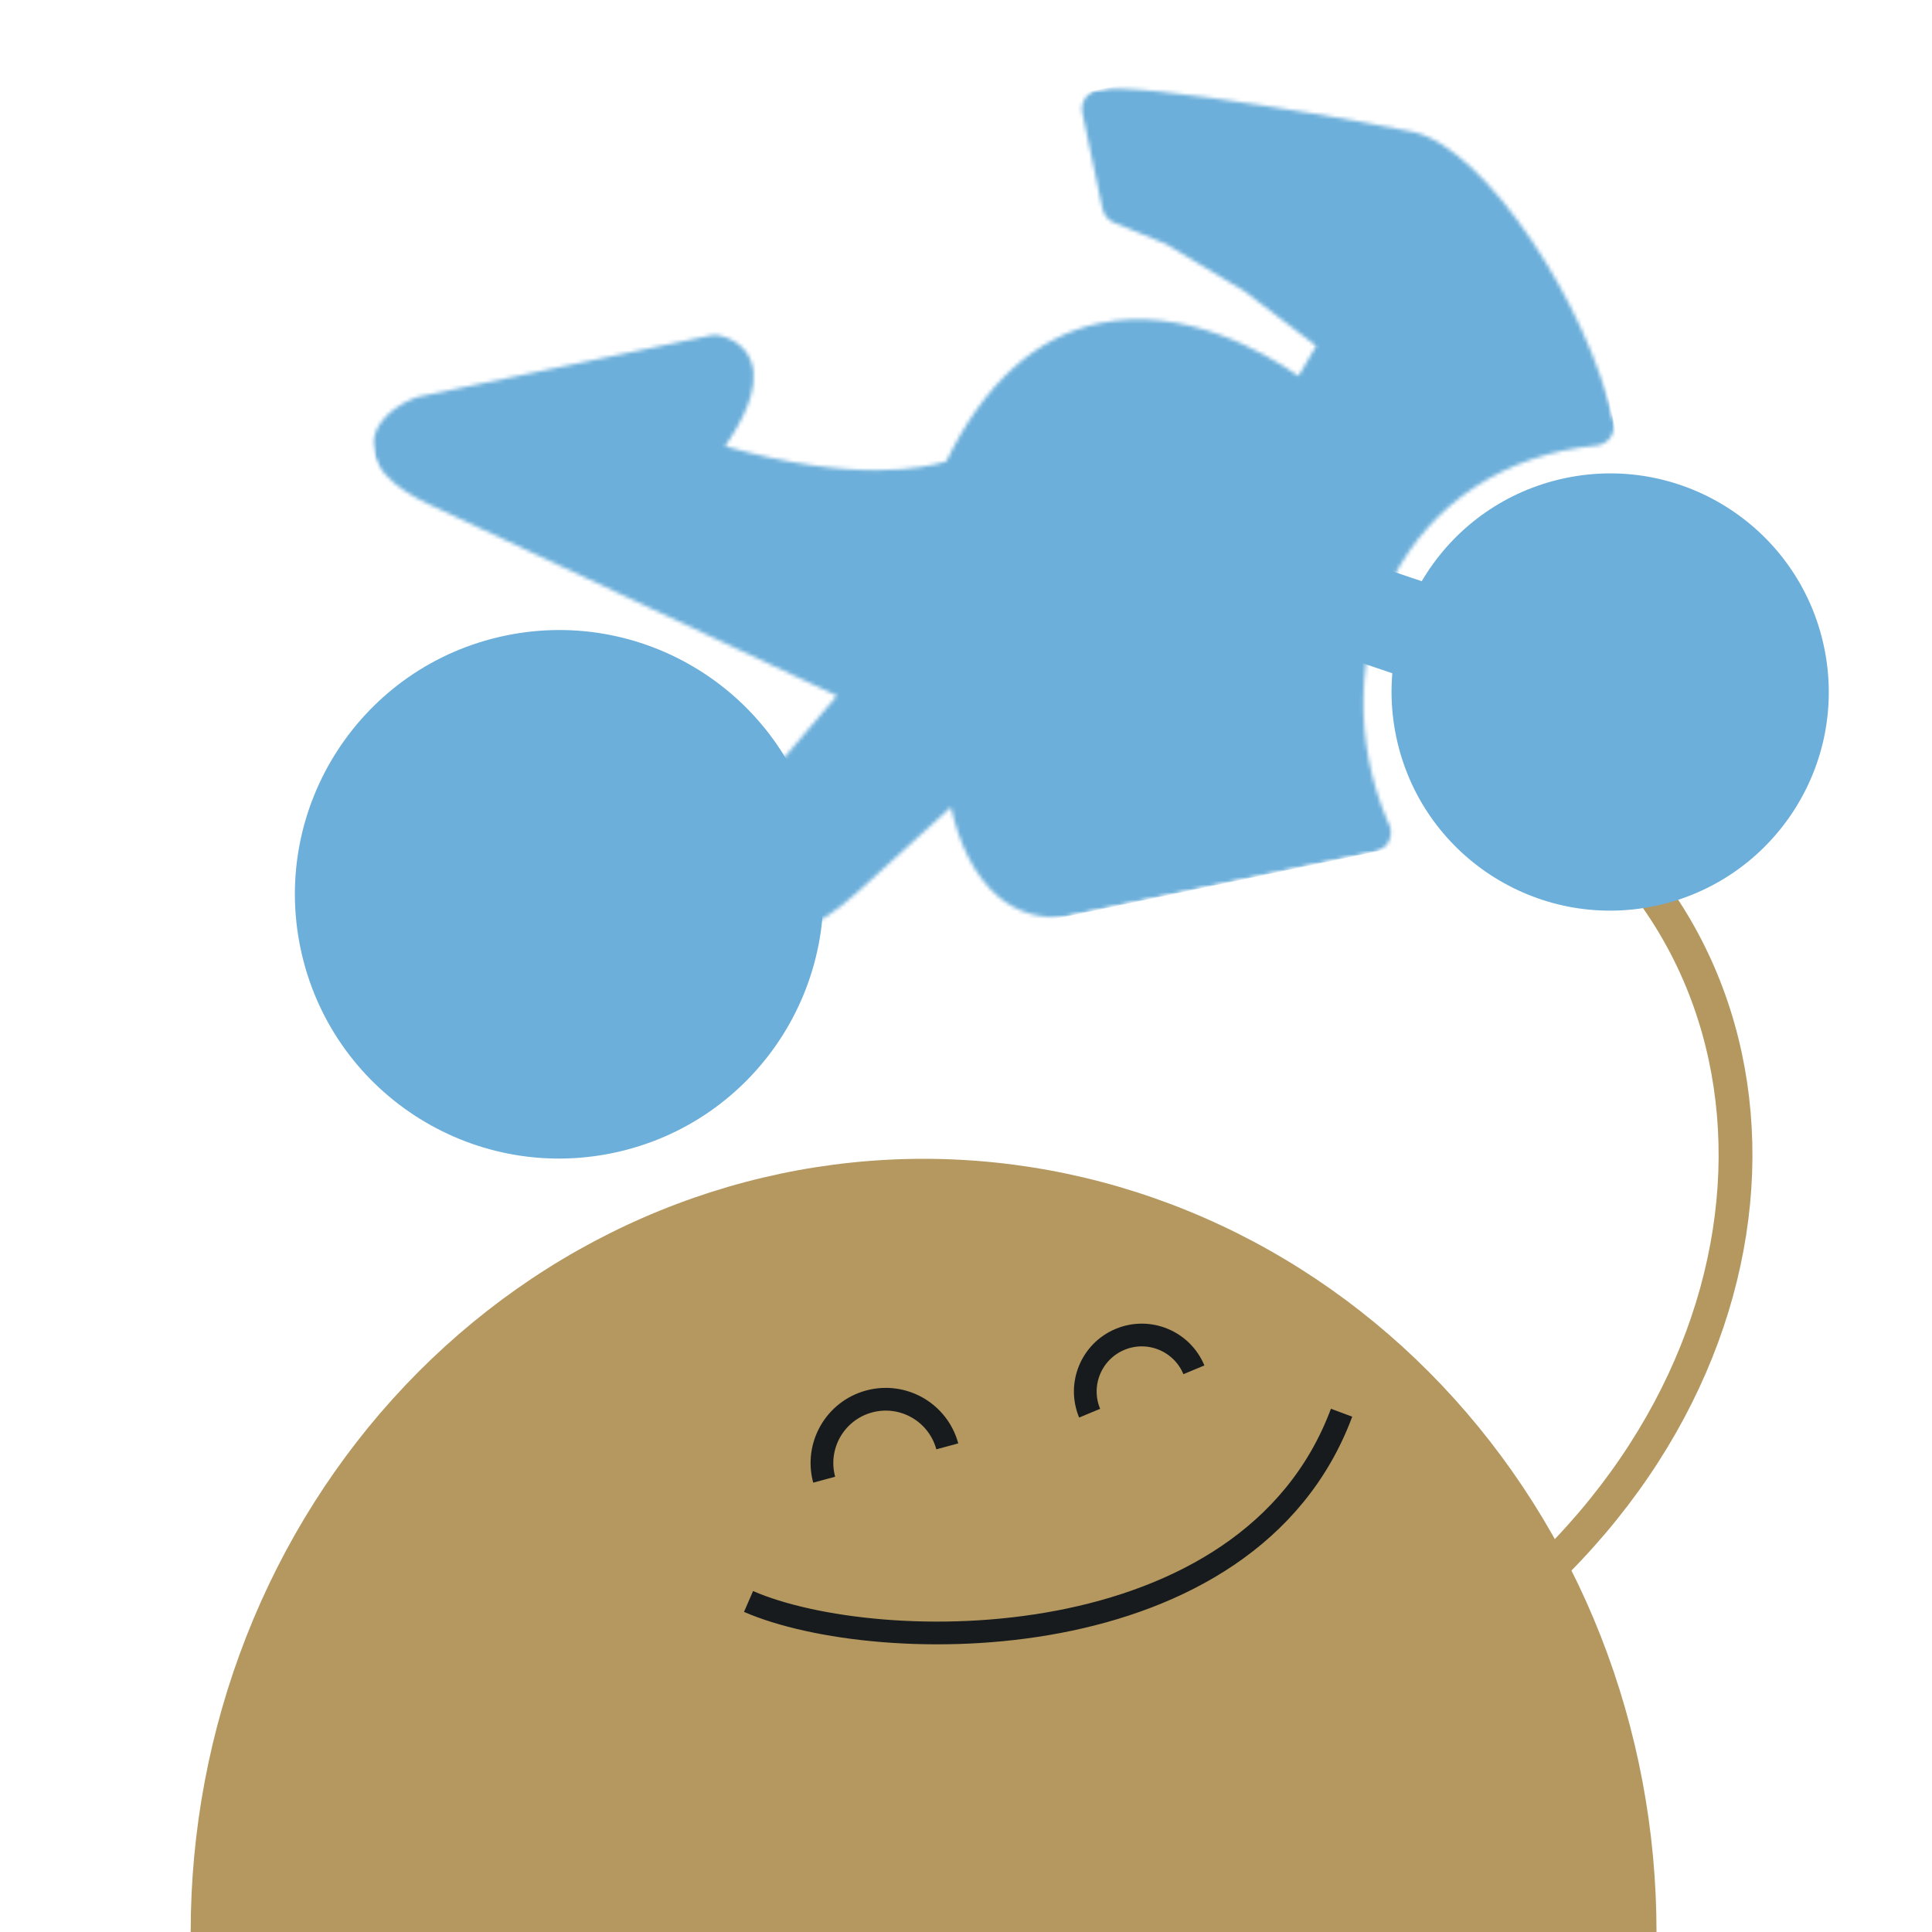
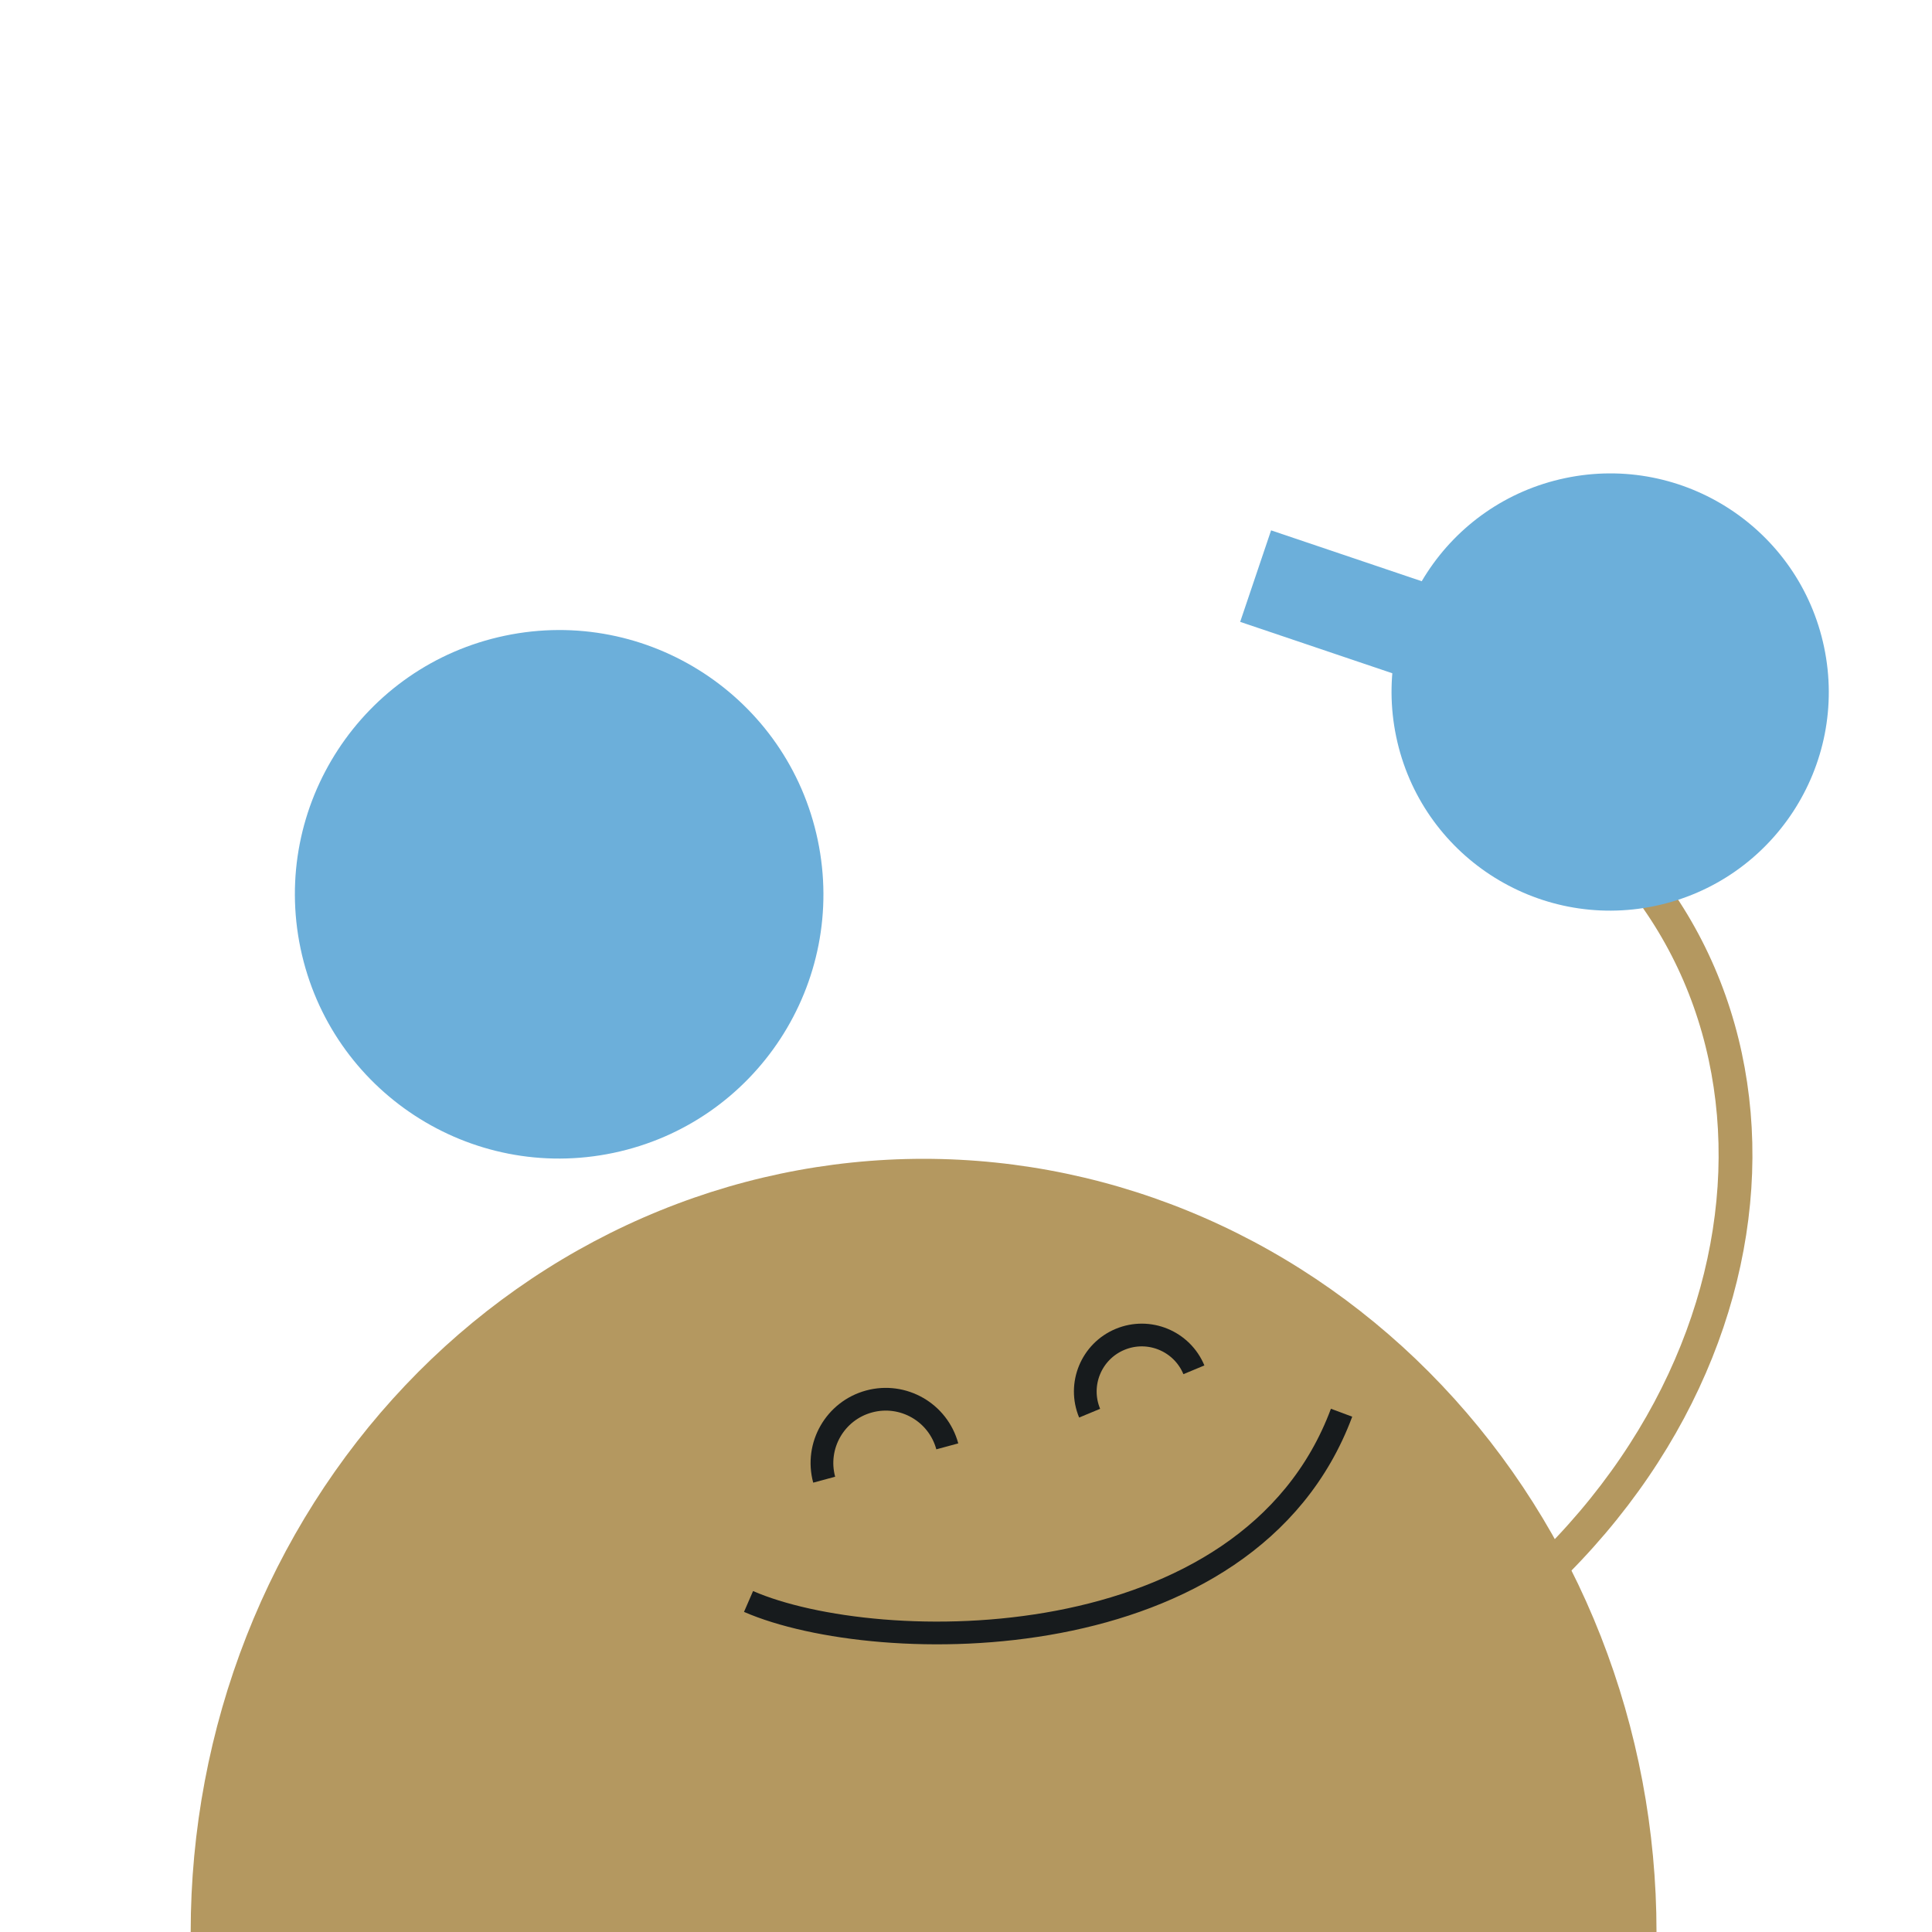
<svg xmlns="http://www.w3.org/2000/svg" width="510" height="510" viewBox="0 0 510 510" fill="none">
  <path d="M50.336 510C50.336 483.197 55.341 456.657 65.064 431.894C74.786 407.132 89.037 384.632 107.003 365.679C124.968 346.727 146.296 331.693 169.769 321.436C193.242 311.179 218.4 305.899 243.807 305.899C269.214 305.899 294.372 311.179 317.845 321.436C341.318 331.693 362.646 346.727 380.611 365.679C398.577 384.632 412.827 407.132 422.55 431.894C432.273 456.657 437.277 483.197 437.277 510L50.336 510Z" fill="#B49860" />
  <path d="M392.542 428.503C477.224 362.338 479.171 252.053 402.691 204.614" stroke="#B49860" stroke-width="8.925" />
  <path d="M197.594 422.749C231.623 437.539 329.57 438.883 354.142 372.923" stroke="#171B1D" stroke-width="6" />
  <path d="M315.16 361.595C311.999 353.994 303.275 350.395 295.674 353.556C288.073 356.717 284.474 365.442 287.635 373.043" stroke="#171B1D" stroke-width="6" />
  <path d="M250.062 381.804C247.633 372.83 238.388 367.524 229.414 369.953C220.44 372.383 215.134 381.627 217.563 390.602" stroke="#171B1D" stroke-width="6" />
  <circle cx="147.603" cy="236.073" r="69.747" transform="rotate(-11.844 147.603 236.073)" fill="#6CAFDA" />
  <circle cx="425.044" cy="182.677" r="57.702" transform="rotate(-11.844 425.044 182.677)" fill="#6CAFDA" />
  <mask id="mask0_7951_1808" style="mask-type:luminance" maskUnits="userSpaceOnUse" x="87" y="0" width="360" height="274">
    <path d="M87.538 66.107L402.758 0L446.271 207.485L131.051 273.593L87.538 66.107Z" fill="white" />
  </mask>
  <g mask="url(#mask0_7951_1808)">
    <mask id="mask1_7951_1808" style="mask-type:luminance" maskUnits="userSpaceOnUse" x="98" y="23" width="329" height="224">
-       <path fill-rule="evenodd" clip-rule="evenodd" d="M363.038 224.835C363.027 224.841 363.004 224.846 362.98 224.847L281.943 241.842C281.803 241.872 281.663 241.895 281.521 241.913C274.864 242.748 268.682 240.972 263.645 236.778C256.952 231.203 252.985 221.997 251.039 213.074L226.192 235.652C223.421 238.17 220.668 240.32 218.007 242.038C217.295 242.505 216.476 242.79 215.623 242.855L178.361 246.001C167.076 246.955 157.729 240.645 155.634 230.653C153.401 220.008 160.245 209.531 170.892 207.298L207.033 199.933L220.938 183.672L115.793 134.309C108.326 131.035 98.271 125.628 98.57 117.18C98.854 109.073 108.726 105.318 109.851 104.913C110.073 104.836 110.3 104.769 110.533 104.72L187.689 88.539C188.434 88.383 189.2 88.394 189.937 88.567C195.708 89.918 197.733 93.677 198.427 95.795C200.63 102.545 195.759 111.547 191.397 117.783C225.479 127.607 244.362 123.511 249.797 121.793C259.853 101.115 273.445 88.853 290.226 85.334C312.379 80.688 333.505 92.819 342.783 99.254L347.454 91.298L328.628 76.976L307.863 64.449L294.123 58.805C292.533 58.149 291.37 56.751 291.017 55.066L285.728 29.85C285.158 27.128 286.838 24.435 289.532 23.752C289.602 23.732 289.856 23.678 289.927 23.663C300.587 21.427 366.292 33.183 373.217 34.855C392.726 39.559 419.123 81.201 425.75 110.54C425.858 110.801 425.937 111.077 425.997 111.365C426.586 114.173 424.789 116.924 421.98 117.513C421.965 117.516 421.942 117.524 421.918 117.526C421.732 117.565 421.544 117.595 421.354 117.614C397.397 119.937 377.966 132.698 367.628 152.788C357.781 171.93 357.319 195.867 366.354 216.971C366.677 217.482 366.915 218.056 367.046 218.682C367.648 221.494 365.85 224.245 363.038 224.835Z" fill="white" />
-     </mask>
+       </mask>
    <g mask="url(#mask1_7951_1808)">
-       <path d="M402.648 0.023L85.863 66.458L129.356 273.845L446.141 207.41L402.648 0.023Z" fill="#6CAFDA" />
-     </g>
+       </g>
  </g>
-   <path d="M423.638 196.672C430.309 198.925 437.544 195.343 439.797 188.672C442.05 182.001 438.469 174.766 431.797 172.512L423.638 196.672ZM427.718 184.592L431.797 172.512L335.535 140L331.455 152.08L327.375 164.159L423.638 196.672L427.718 184.592Z" fill="#6CAFDA" />
+   <path d="M423.638 196.672C430.309 198.925 437.544 195.343 439.797 188.672C442.05 182.001 438.469 174.766 431.797 172.512ZM427.718 184.592L431.797 172.512L335.535 140L331.455 152.08L327.375 164.159L423.638 196.672L427.718 184.592Z" fill="#6CAFDA" />
</svg>